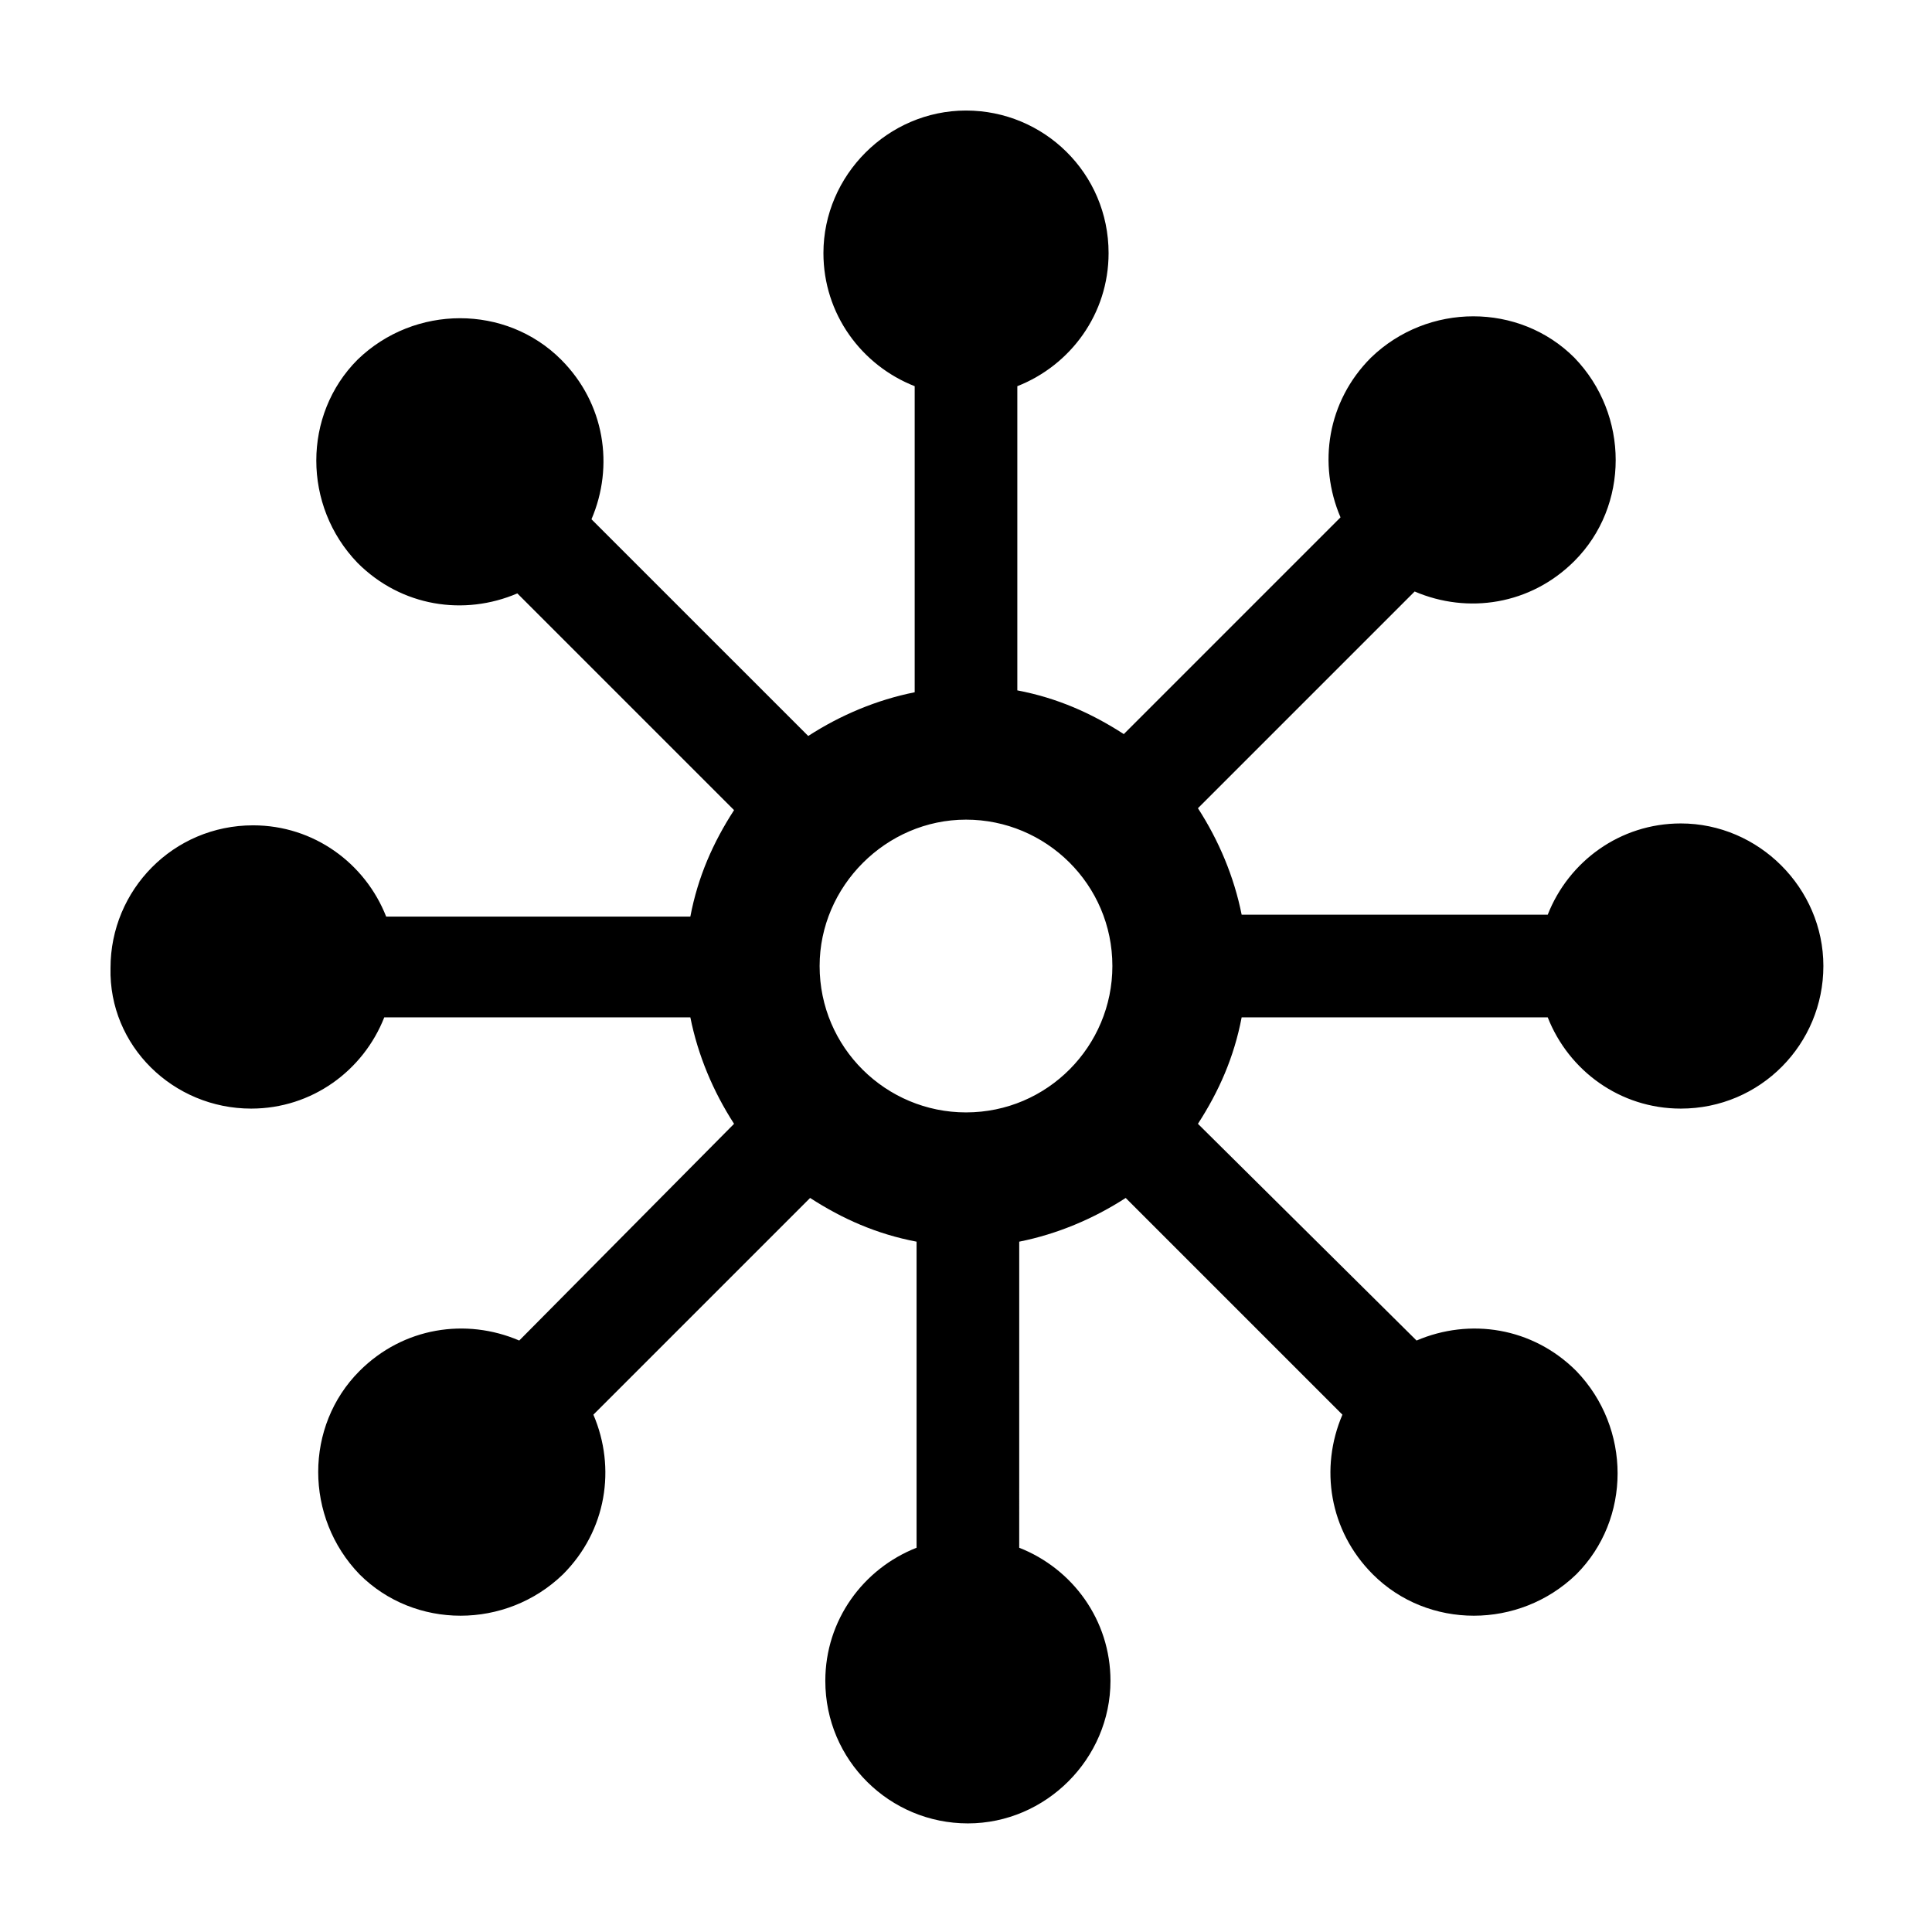
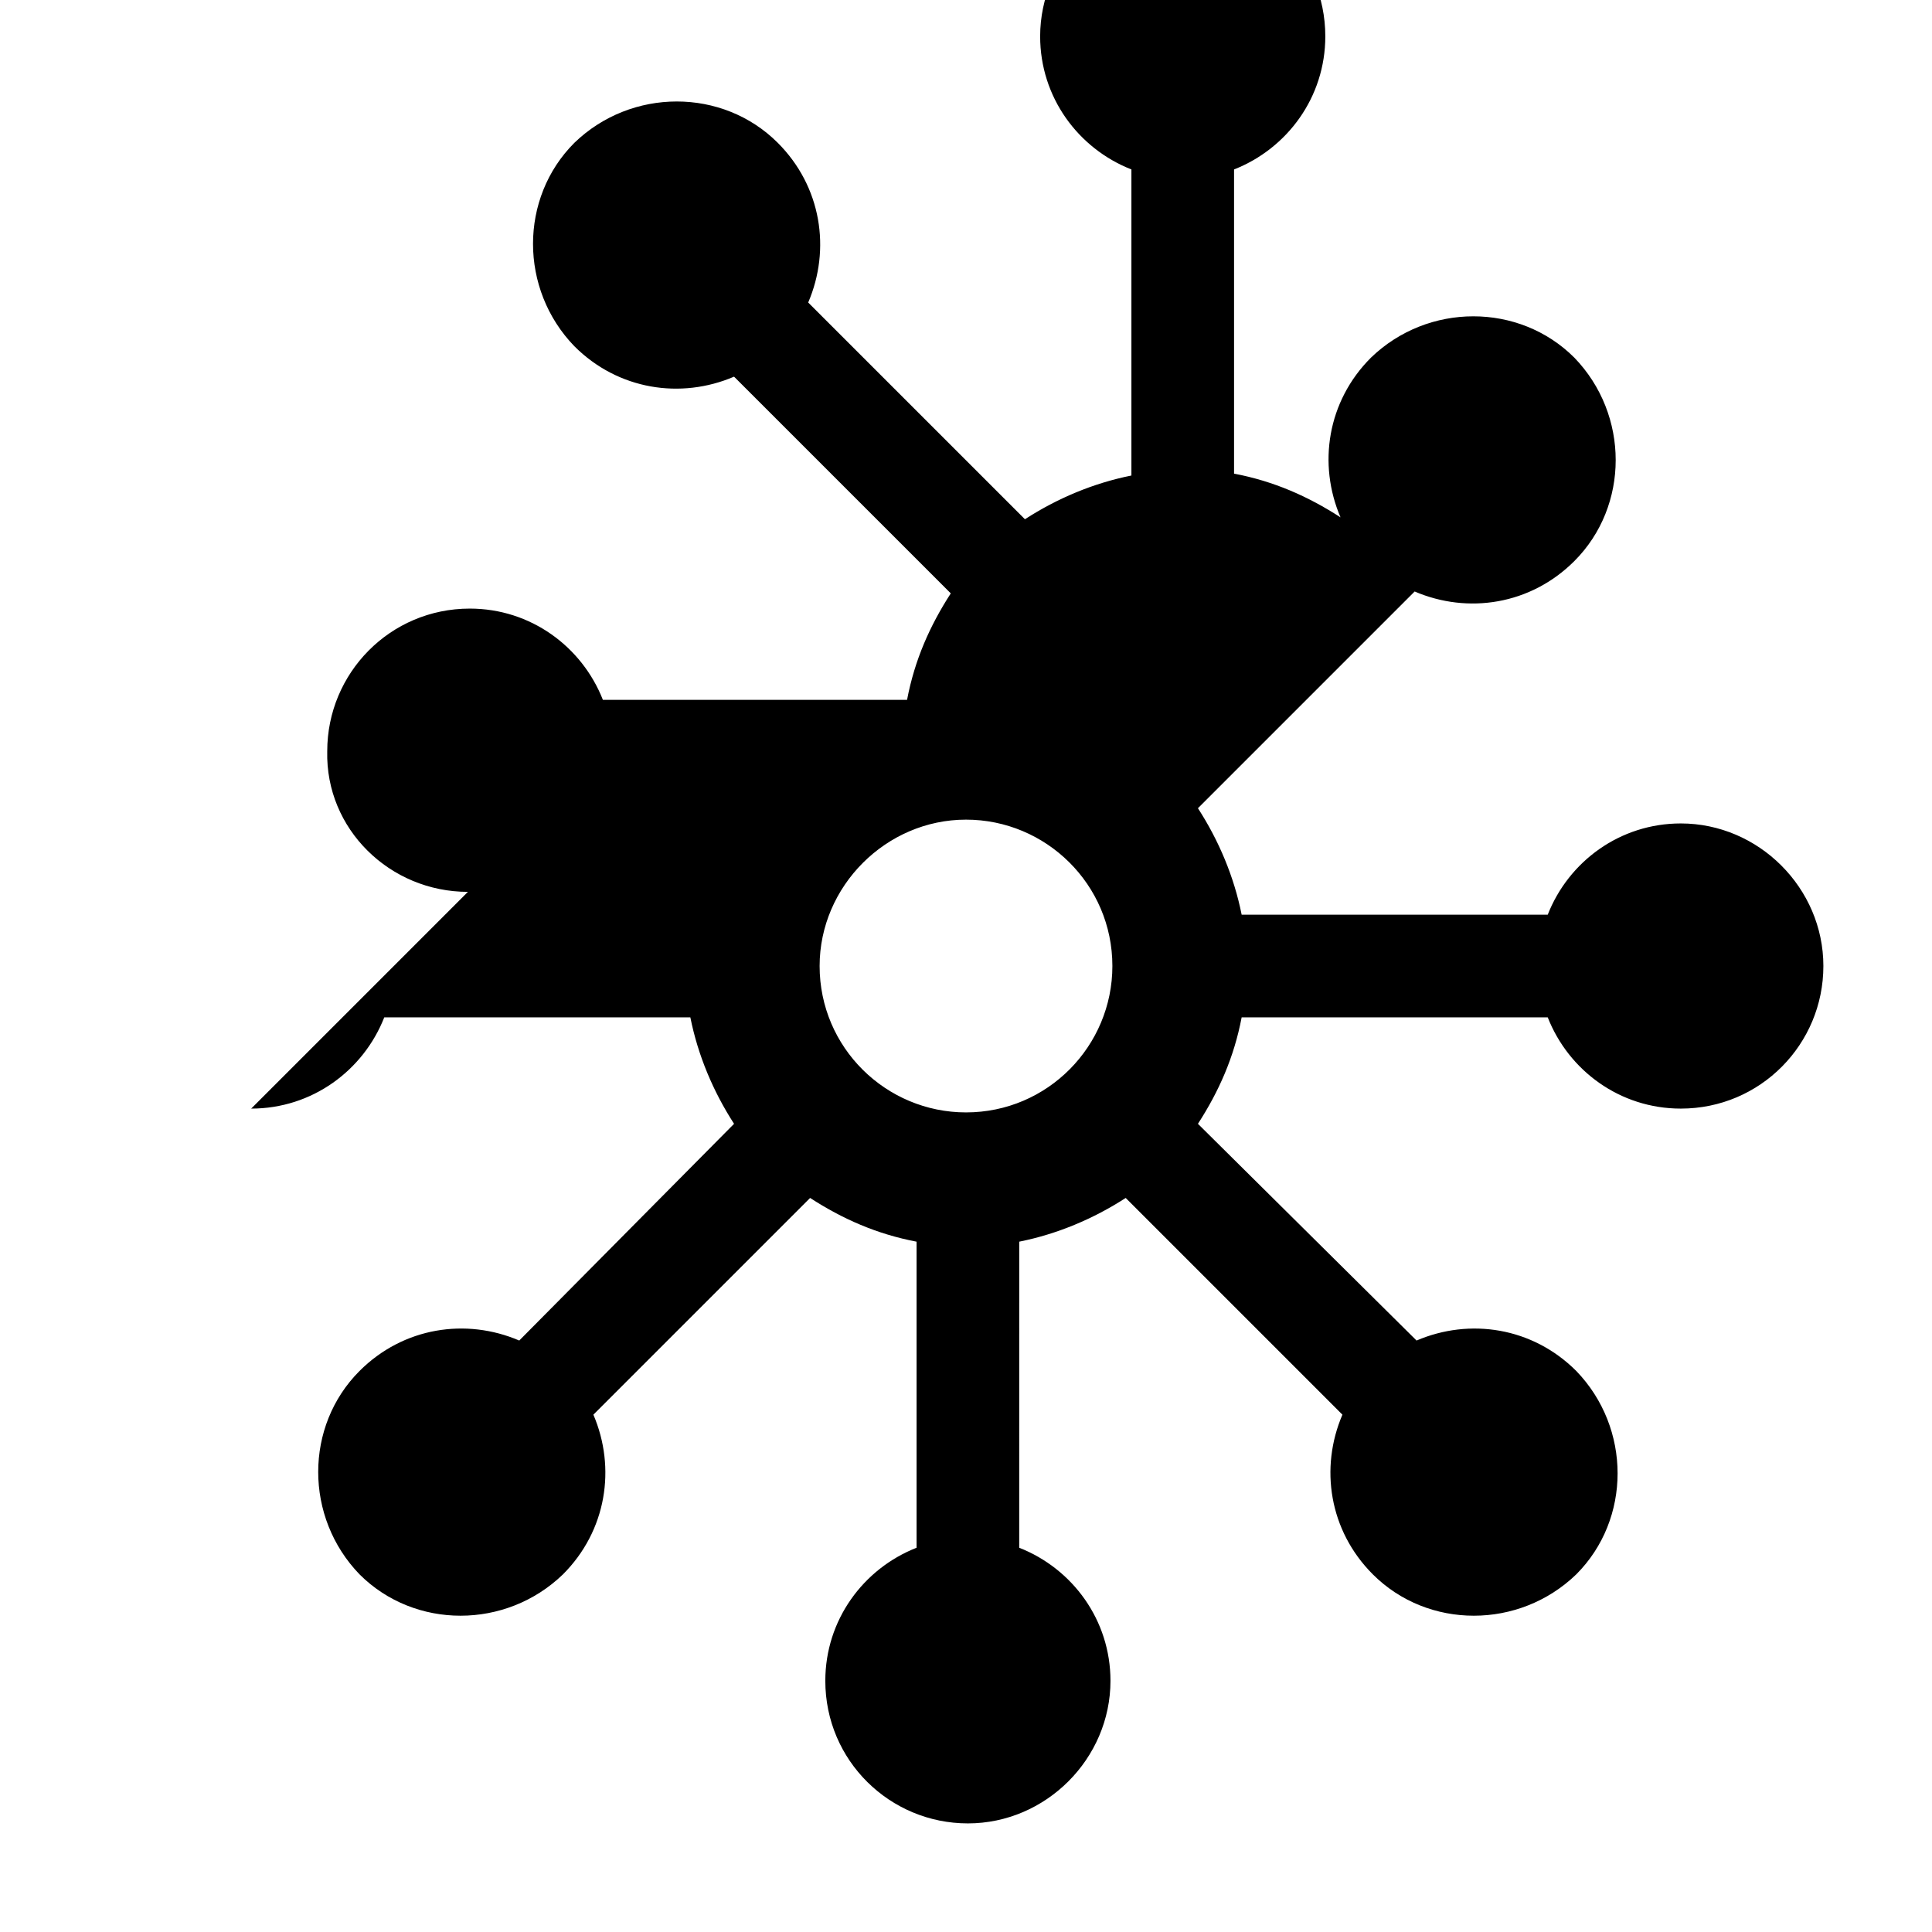
<svg xmlns="http://www.w3.org/2000/svg" fill="#000000" width="800px" height="800px" version="1.1" viewBox="144 144 512 512">
-   <path d="m210.57 437.79c16.121 0 29.727-10.078 35.266-24.184h81.113c2.016 10.078 6.047 19.648 11.586 28.215l-56.93 57.434c-14.105-6.047-30.73-3.527-42.32 8.062-14.609 14.609-14.609 38.793 0 53.906 14.609 14.609 38.793 14.609 53.906 0 11.586-11.586 14.105-28.215 8.062-42.32l57.434-57.434c8.566 5.543 17.633 9.574 28.215 11.586v81.113c-14.105 5.543-24.184 19.145-24.184 35.266 0 21.16 17.129 37.785 37.785 37.785s37.785-17.129 37.785-37.785c0-16.121-10.078-29.727-24.184-35.266l0.004-81.113c10.078-2.016 19.648-6.047 28.215-11.586l57.434 57.434c-6.047 14.105-3.527 30.73 8.062 42.32 14.609 14.609 38.793 14.609 53.906 0 14.609-14.609 14.609-38.793 0-53.906-11.586-11.586-28.215-14.105-42.32-8.062l-57.938-57.434c5.543-8.566 9.574-17.633 11.586-28.215h81.113c5.543 14.105 19.145 24.184 35.266 24.184 21.16 0 37.785-17.129 37.785-37.785s-17.129-37.785-37.785-37.785c-16.121 0-29.727 10.078-35.266 24.184l-81.113-0.004c-2.016-10.078-6.047-19.648-11.586-28.215l57.434-57.434c14.105 6.047 30.73 3.527 42.32-8.062 14.609-14.609 14.609-38.793 0-53.906-14.609-14.609-38.793-14.609-53.906 0-11.586 11.586-14.105 28.215-8.062 42.32l-57.434 57.438c-8.566-5.543-17.633-9.574-28.215-11.586v-80.613c14.105-5.543 24.184-19.145 24.184-35.266 0-21.16-17.129-37.785-37.785-37.785s-37.785 17.129-37.785 37.785c0 16.121 10.078 29.727 24.184 35.266v81.113c-10.078 2.016-19.648 6.047-28.215 11.586l-57.438-57.434c6.047-14.105 3.527-30.73-8.062-42.32-14.609-14.609-38.793-14.609-53.906 0-14.609 14.609-14.609 38.793 0 53.906 11.586 11.586 28.215 14.105 42.32 8.062l57.434 57.434c-5.543 8.566-9.574 17.633-11.586 28.215h-80.609c-5.543-14.105-19.145-24.184-35.266-24.184-21.16 0-37.785 17.129-37.785 37.785-0.504 20.66 16.625 37.285 37.281 37.285zm189.43-76.578c21.16 0 38.793 17.129 38.793 38.793 0 21.16-17.129 38.793-38.793 38.793-21.16 0-38.793-17.129-38.793-38.793 0-21.16 17.633-38.793 38.793-38.793z" />
+   <path d="m210.57 437.79c16.121 0 29.727-10.078 35.266-24.184h81.113c2.016 10.078 6.047 19.648 11.586 28.215l-56.93 57.434c-14.105-6.047-30.73-3.527-42.32 8.062-14.609 14.609-14.609 38.793 0 53.906 14.609 14.609 38.793 14.609 53.906 0 11.586-11.586 14.105-28.215 8.062-42.32l57.434-57.434c8.566 5.543 17.633 9.574 28.215 11.586v81.113c-14.105 5.543-24.184 19.145-24.184 35.266 0 21.16 17.129 37.785 37.785 37.785s37.785-17.129 37.785-37.785c0-16.121-10.078-29.727-24.184-35.266l0.004-81.113c10.078-2.016 19.648-6.047 28.215-11.586l57.434 57.434c-6.047 14.105-3.527 30.73 8.062 42.32 14.609 14.609 38.793 14.609 53.906 0 14.609-14.609 14.609-38.793 0-53.906-11.586-11.586-28.215-14.105-42.32-8.062l-57.938-57.434c5.543-8.566 9.574-17.633 11.586-28.215h81.113c5.543 14.105 19.145 24.184 35.266 24.184 21.16 0 37.785-17.129 37.785-37.785s-17.129-37.785-37.785-37.785c-16.121 0-29.727 10.078-35.266 24.184l-81.113-0.004c-2.016-10.078-6.047-19.648-11.586-28.215l57.434-57.434c14.105 6.047 30.73 3.527 42.32-8.062 14.609-14.609 14.609-38.793 0-53.906-14.609-14.609-38.793-14.609-53.906 0-11.586 11.586-14.105 28.215-8.062 42.32c-8.566-5.543-17.633-9.574-28.215-11.586v-80.613c14.105-5.543 24.184-19.145 24.184-35.266 0-21.16-17.129-37.785-37.785-37.785s-37.785 17.129-37.785 37.785c0 16.121 10.078 29.727 24.184 35.266v81.113c-10.078 2.016-19.648 6.047-28.215 11.586l-57.438-57.434c6.047-14.105 3.527-30.73-8.062-42.32-14.609-14.609-38.793-14.609-53.906 0-14.609 14.609-14.609 38.793 0 53.906 11.586 11.586 28.215 14.105 42.32 8.062l57.434 57.434c-5.543 8.566-9.574 17.633-11.586 28.215h-80.609c-5.543-14.105-19.145-24.184-35.266-24.184-21.16 0-37.785 17.129-37.785 37.785-0.504 20.66 16.625 37.285 37.281 37.285zm189.43-76.578c21.16 0 38.793 17.129 38.793 38.793 0 21.16-17.129 38.793-38.793 38.793-21.16 0-38.793-17.129-38.793-38.793 0-21.16 17.633-38.793 38.793-38.793z" />
</svg>